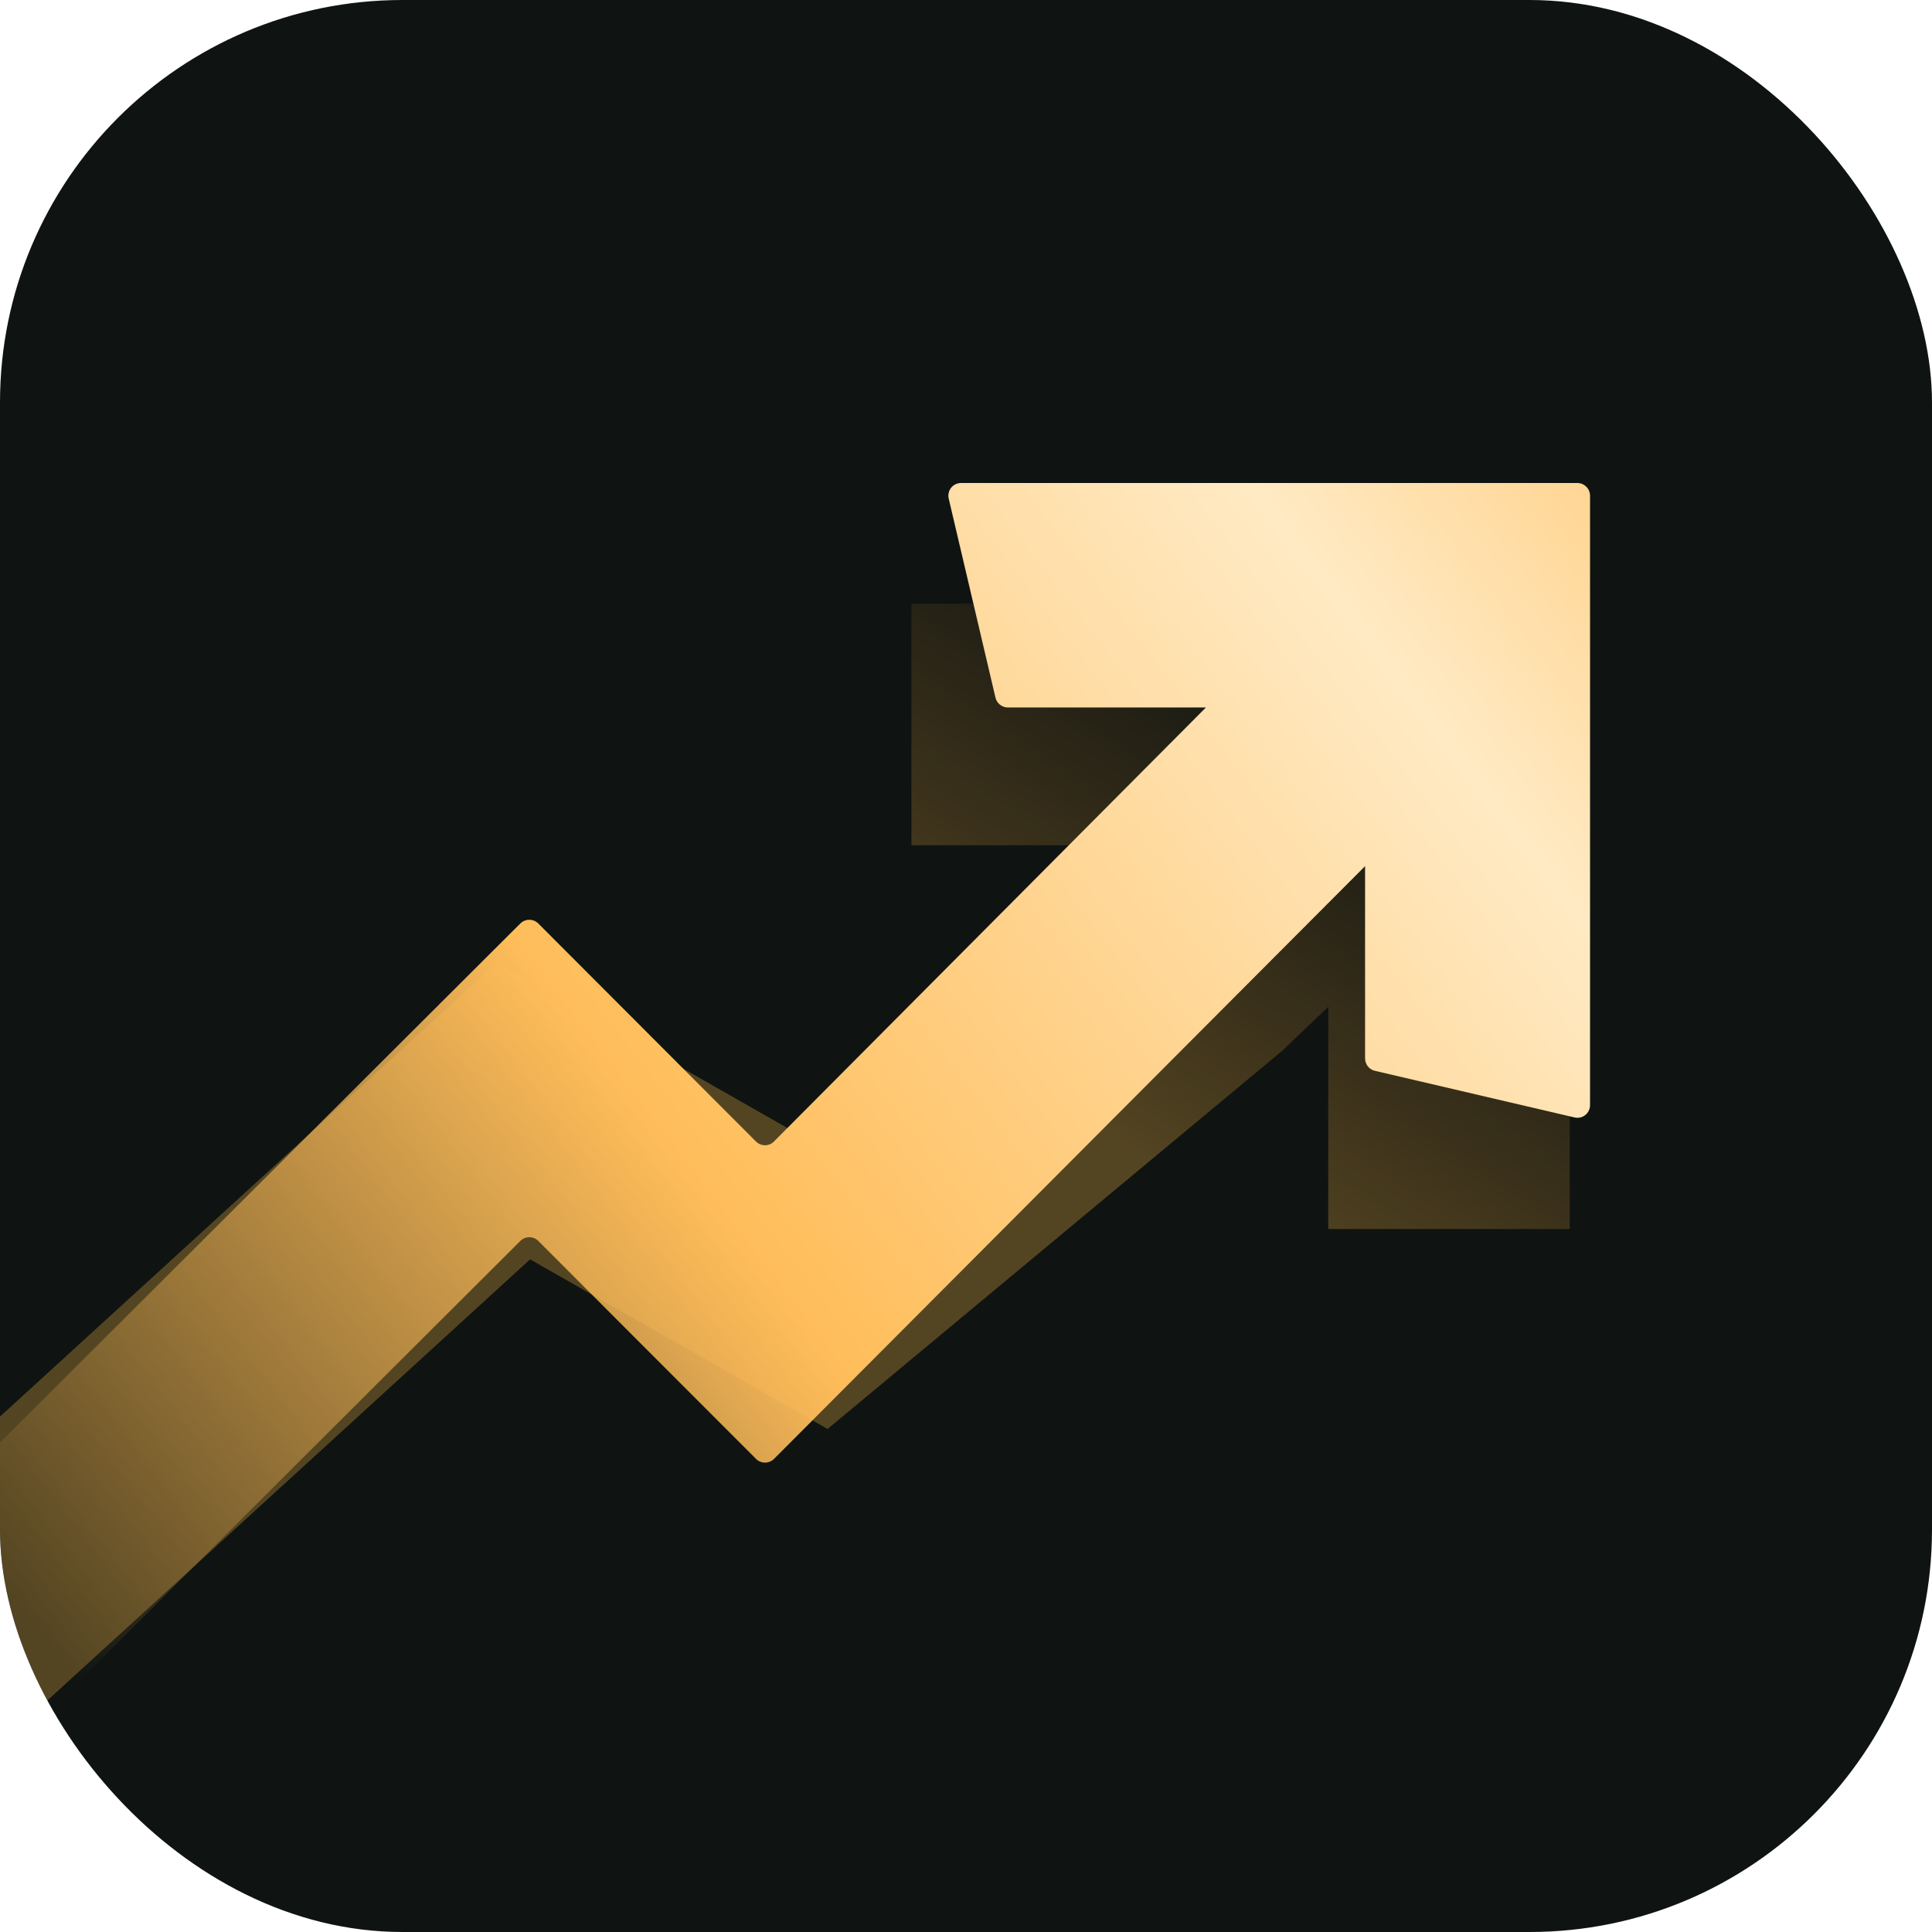
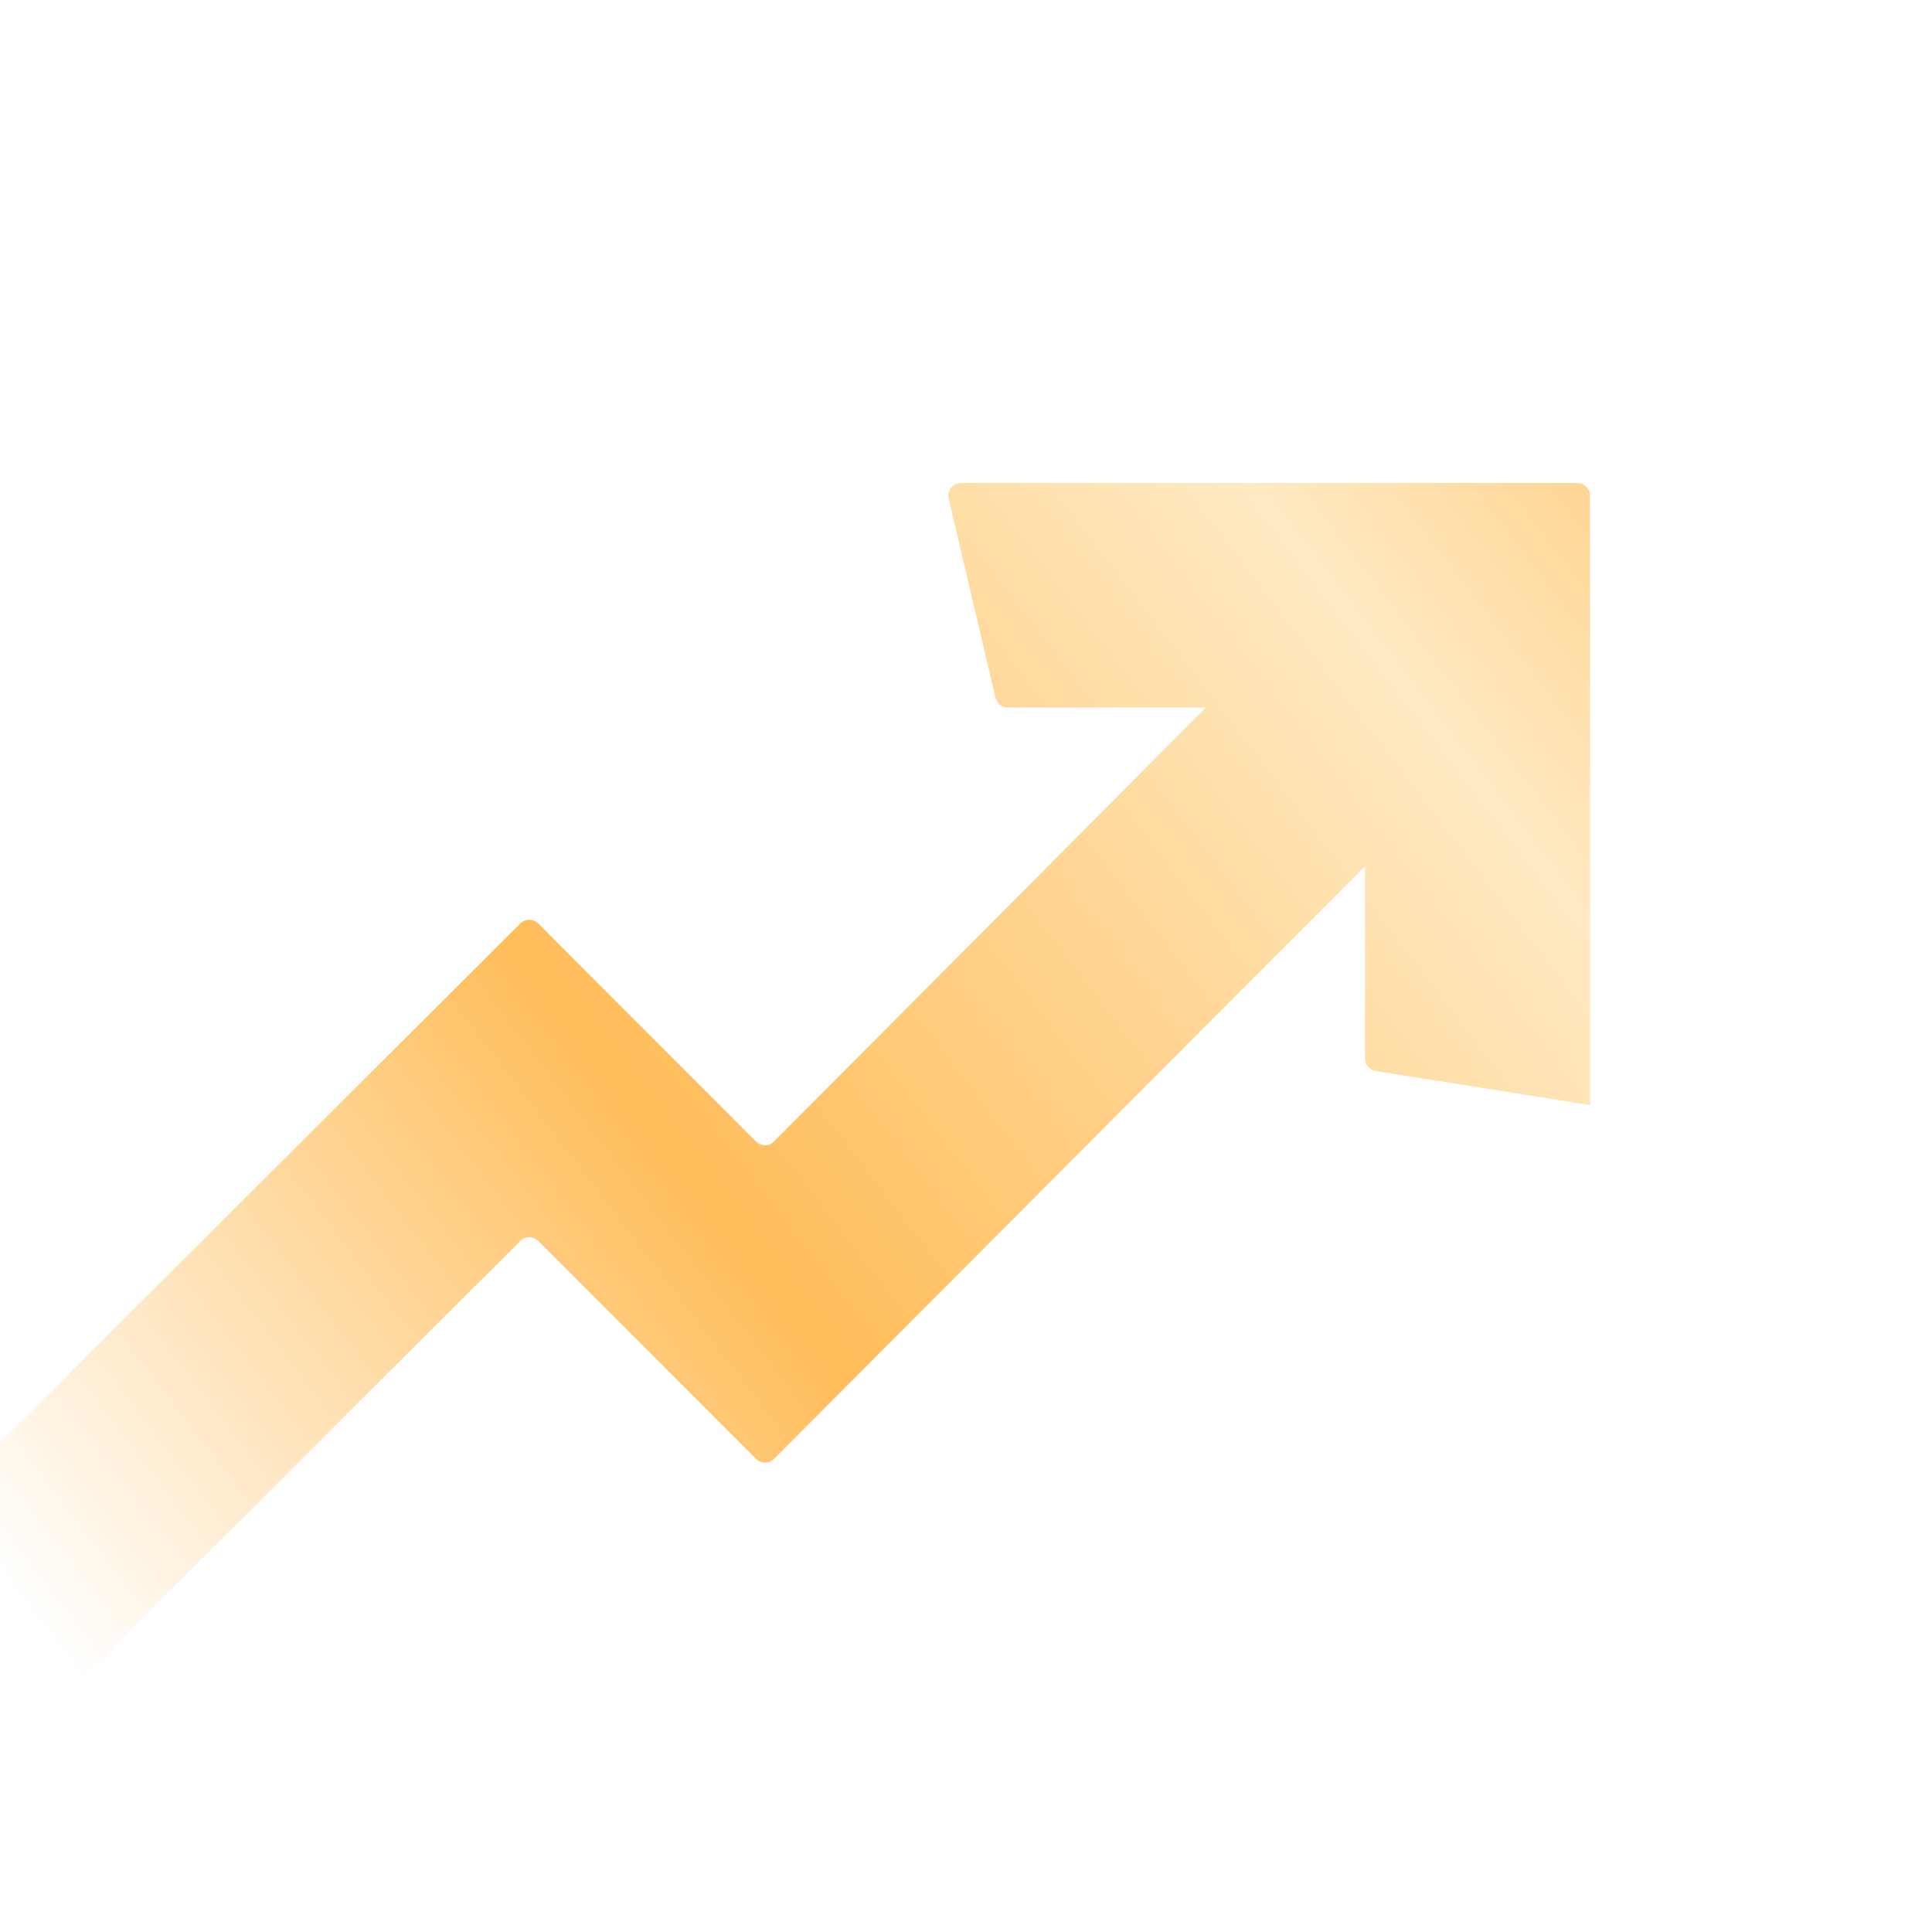
<svg xmlns="http://www.w3.org/2000/svg" width="16" height="16" viewBox="0 0 16 16" fill="none">
  <g clip-path="url(#clip0_1829_7221)">
-     <rect width="16" height="16" rx="3.333" fill="#0F1412" />
    <g opacity="0.3" filter="url(#filter0_f_1829_7221)">
-       <path d="M-1 14L4.253 9.2L6.747 10.622L9.952 7.956L12 6M12 6V10.178M12 6H7.548" stroke="url(#paint0_linear_1829_7221)" stroke-width="2" />
-     </g>
-     <path fill-rule="evenodd" clip-rule="evenodd" d="M9.987 5.859H8.347C8.298 5.859 8.255 5.825 8.244 5.777L7.857 4.13C7.841 4.063 7.891 4 7.959 4H13.062C13.121 4 13.168 4.047 13.168 4.105V9.152C13.168 9.22 13.105 9.27 13.039 9.254L11.386 8.868C11.338 8.857 11.305 8.814 11.305 8.765V7.173L6.41 12.082C6.369 12.123 6.302 12.123 6.261 12.082L4.458 10.277C4.417 10.236 4.35 10.236 4.309 10.277L-2.514 17.083L-3.832 15.769L4.309 7.648C4.35 7.607 4.417 7.607 4.458 7.648L6.26 9.453C6.302 9.495 6.369 9.495 6.41 9.453L9.987 5.859Z" fill="url(#paint1_linear_1829_7221)" />
+       </g>
+     <path fill-rule="evenodd" clip-rule="evenodd" d="M9.987 5.859H8.347C8.298 5.859 8.255 5.825 8.244 5.777L7.857 4.13C7.841 4.063 7.891 4 7.959 4H13.062C13.121 4 13.168 4.047 13.168 4.105V9.152L11.386 8.868C11.338 8.857 11.305 8.814 11.305 8.765V7.173L6.41 12.082C6.369 12.123 6.302 12.123 6.261 12.082L4.458 10.277C4.417 10.236 4.35 10.236 4.309 10.277L-2.514 17.083L-3.832 15.769L4.309 7.648C4.35 7.607 4.417 7.607 4.458 7.648L6.26 9.453C6.302 9.495 6.369 9.495 6.41 9.453L9.987 5.859Z" fill="url(#paint1_linear_1829_7221)" />
  </g>
  <defs>
    <filter id="filter0_f_1829_7221" x="-3.676" y="3" width="18.676" height="13.738" filterUnits="userSpaceOnUse" color-interpolation-filters="sRGB">
      <feFlood flood-opacity="0" result="BackgroundImageFix" />
      <feBlend mode="normal" in="SourceGraphic" in2="BackgroundImageFix" result="shape" />
      <feGaussianBlur stdDeviation="1" result="effect1_foregroundBlur_1829_7221" />
    </filter>
    <linearGradient id="paint0_linear_1829_7221" x1="10" y1="10" x2="12.362" y2="6.409" gradientUnits="userSpaceOnUse">
      <stop stop-color="#F5B847" />
      <stop offset="1" stop-color="#FB9F34" stop-opacity="0" />
    </linearGradient>
    <linearGradient id="paint1_linear_1829_7221" x1="15.226" y1="2.406" x2="-5.901" y2="18.57" gradientUnits="userSpaceOnUse">
      <stop stop-color="#FFBD5A" />
      <stop offset="0.182" stop-color="#FFEAC4" />
      <stop offset="0.451" stop-color="#FFBD5A" />
      <stop offset="0.698" stop-color="#FFBD5A" stop-opacity="0" />
    </linearGradient>
    <clipPath id="clip0_1829_7221">
      <rect width="16" height="16" rx="3.333" fill="white" />
    </clipPath>
  </defs>
</svg>